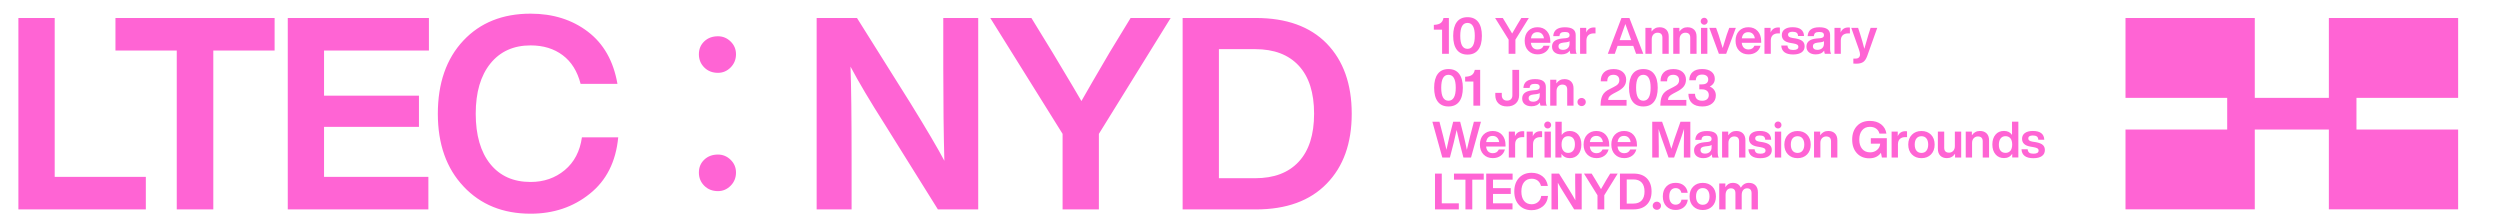
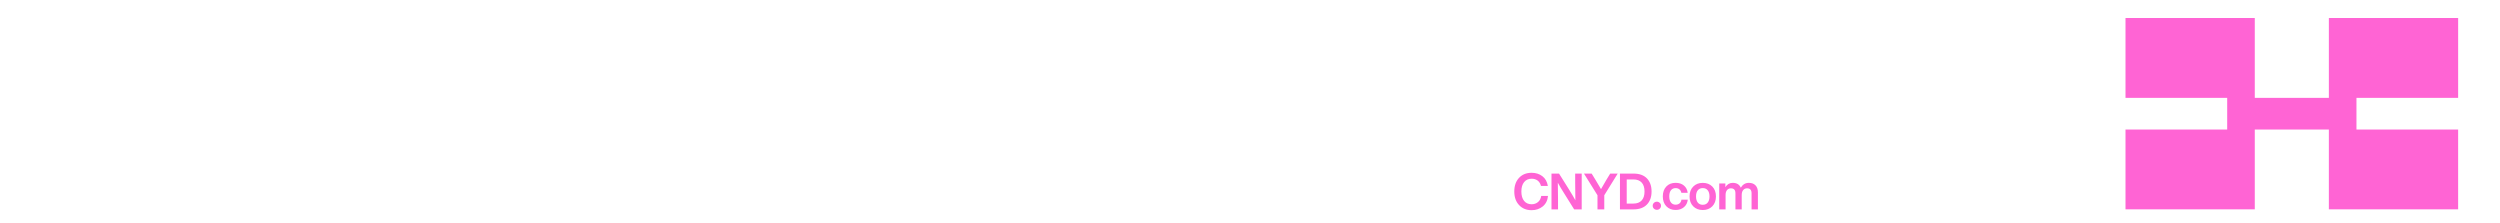
<svg xmlns="http://www.w3.org/2000/svg" id="Layer_1" viewBox="0 0 1384.99 123.69">
  <defs>
    <clipPath id="clippath">
      <path class="cls-1" d="M10.19 7.58h1351.62V118.4H10.19z" />
    </clipPath>
    <clipPath id="clippath-1">
      <path class="cls-1" d="M10.19 7.58h1351.62V118.4H10.19z" />
    </clipPath>
    <style>.cls-1{fill:none}.cls-3{fill:#ff64d4}</style>
  </defs>
-   <path class="cls-3" d="M10.19 9.96v106.05h70.6V97.99H30.3V9.96H10.19zM152.13 9.96v18.02h-33.96v88.03H97.92V27.98H63.96V9.96h88.17zM237.62 27.98h-58.1v25.03h52.58v17.27h-52.58v27.71h57.8v18.02h-77.9V9.96h78.2v18.02z" />
  <g style="clip-path:url(#clippath)">
-     <path class="cls-3" d="M256.86 103.35c-9.53-10.03-14.3-23.48-14.3-40.37s4.72-30.49 14.15-40.51c9.33-9.93 21.75-14.9 37.24-14.9 12.41 0 22.99 3.33 31.73 9.98 8.74 6.65 14.2 16.29 16.38 28.9h-20.41c-1.79-6.95-5.09-12.24-9.91-15.86-4.82-3.62-10.75-5.44-17.8-5.44-9.43 0-16.86 3.35-22.27 10.05-5.41 6.7-8.12 15.96-8.12 27.78s2.68 21.2 8.04 27.85c5.36 6.65 12.81 9.98 22.34 9.98 7.35 0 13.65-2.18 18.92-6.55 5.26-4.37 8.44-10.43 9.53-18.17h20.11c-1.29 13.5-6.55 23.93-15.79 31.28-9.14 7.35-20.06 11.02-32.77 11.02-15.29 0-27.66-5.02-37.09-15.04M522.57 9.96h19.36v106.05h-22.34L490.1 68.79c-8.04-12.61-14.35-23.24-18.92-31.88.4 11.12.6 28.25.6 51.39V116h-19.36V9.96h22.34l29.64 47.22c8.84 14.3 15.09 24.92 18.77 31.88-.4-14.8-.6-31.93-.6-51.39V9.96ZM626.36 9.96h22.19l-39.77 64.2v41.85h-20.11V74.16L548.6 9.96h22.79l11.77 19.21c9.53 15.89 14.85 24.82 15.94 26.81 2.68-4.77 7.89-13.75 15.64-26.96l11.62-19.07ZM695.38 98.73c10.43 0 18.47-3.05 24.13-9.16S728 74.6 728 62.98s-2.83-20.48-8.49-26.59c-5.66-6.11-13.7-9.16-24.13-9.16h-20.11v71.5h20.11Zm.3-88.77c16.98 0 30.09 4.72 39.32 14.15 9.24 9.53 13.85 22.49 13.85 38.88s-4.62 29.29-13.85 38.73c-9.23 9.53-22.34 14.3-39.32 14.3h-40.51V9.96h40.51ZM390.16 102.9c-1.99-1.99-2.98-4.42-2.98-7.3s.99-5.26 2.98-7.15c1.99-1.89 4.52-2.83 7.6-2.83 2.68 0 5.01.97 7 2.9 1.99 1.94 2.98 4.29 2.98 7.08s-.99 5.31-2.98 7.3c-1.99 1.99-4.32 2.98-7 2.98-3.08 0-5.61-.99-7.6-2.98M390.16 37.37c-1.99-1.99-2.98-4.42-2.98-7.3s.99-5.26 2.98-7.15c1.99-1.89 4.52-2.83 7.6-2.83 2.68 0 5.01.97 7 2.9 1.99 1.94 2.98 4.29 2.98 7.08s-.99 5.31-2.98 7.3c-1.99 1.99-4.32 2.98-7 2.98-3.08 0-5.61-.99-7.6-2.98M802.67 9.97V29.8h-3.76V16.43h-4.57v-2.65l.45-.03c1.45-.09 2.56-.42 3.33-.99.77-.57 1.3-1.5 1.57-2.8h2.98ZM817.03 19.88c0-4.79-1.35-7.18-4.04-7.18s-4.01 2.39-4.01 7.18 1.34 7.18 4.01 7.18 4.04-2.4 4.04-7.18m-9.95 7.69c-1.35-1.78-2.02-4.34-2.02-7.69s.67-5.9 2.02-7.69c1.35-1.78 3.32-2.67 5.92-2.67s4.58.89 5.93 2.67c1.36 1.78 2.03 4.34 2.03 7.69s-.68 5.9-2.03 7.69-3.33 2.67-5.93 2.67-4.57-.89-5.92-2.67M842.82 9.97h4.15l-7.44 12v7.82h-3.76v-7.82l-7.49-12h4.26l2.2 3.59c1.78 2.97 2.78 4.64 2.98 5.01.5-.89 1.48-2.57 2.92-5.04l2.17-3.56ZM848.14 21.25h7.21c-.15-1.06-.54-1.89-1.17-2.51-.63-.61-1.45-.92-2.45-.92-2.06 0-3.26 1.14-3.59 3.43m10.72 2.45h-10.75c.13 1.23.52 2.15 1.16 2.77.64.62 1.5.93 2.58.93 1.6 0 2.69-.69 3.29-2.06h3.37c-.37 1.47-1.15 2.63-2.34 3.49-1.19.86-2.64 1.29-4.34 1.29-2.14 0-3.86-.69-5.18-2.06-1.32-1.37-1.98-3.19-1.98-5.46s.65-4.08 1.95-5.46c1.32-1.37 3.04-2.06 5.15-2.06s3.9.71 5.18 2.14c1.28 1.43 1.92 3.3 1.92 5.62v.84ZM868.5 26.72c.69-.6 1.03-1.47 1.03-2.6v-1.31c-.33.3-.88.49-1.64.58l-1.89.22c-.93.11-1.59.33-1.99.65-.4.32-.6.79-.6 1.41s.21 1.09.63 1.43c.42.34 1.02.52 1.8.52 1.1 0 1.99-.3 2.67-.91m1.5 3.08c-.17-.3-.3-.88-.39-1.75-.97 1.39-2.51 2.09-4.62 2.09-1.58 0-2.84-.38-3.77-1.14-.94-.76-1.41-1.82-1.41-3.17 0-2.62 1.84-4.11 5.51-4.48l2.17-.19c.72-.09 1.24-.26 1.56-.52.32-.25.47-.63.47-1.13 0-.61-.2-1.06-.6-1.35-.4-.29-1.07-.43-2.02-.43-1.02 0-1.75.17-2.2.52-.45.34-.71.93-.78 1.77h-3.45c.2-3.27 2.36-4.9 6.46-4.9s5.99 1.44 5.99 4.32v7.66c0 1.26.19 2.17.58 2.73H870ZM883.91 15.26v3.23h-.89c-1.34 0-2.36.34-3.08 1.02-.71.68-1.07 1.68-1.07 2.99v7.3h-3.51V15.43h3.4v2.56c.8-1.86 2.23-2.78 4.29-2.78.32 0 .6.02.86.06M897.27 22.22h6.4l-.78-2.14c-.65-1.65-1.47-3.92-2.45-6.79-.78 2.3-1.59 4.57-2.42 6.79l-.75 2.14Zm9.11 7.57-1.56-4.37h-8.69l-1.53 4.37h-3.87l7.55-19.83h4.4l7.69 19.83h-3.98ZM923.12 16.44c.9.9 1.35 2.18 1.35 3.83v9.52h-3.51v-8.94c0-1.82-.9-2.73-2.7-2.73-.89 0-1.65.32-2.27.96-.62.64-.93 1.53-.93 2.66v8.05h-3.51V15.43h3.4v2.06c1.1-1.6 2.59-2.39 4.48-2.39 1.56 0 2.79.45 3.69 1.35M938.54 16.44c.9.9 1.35 2.18 1.35 3.83v9.52h-3.51v-8.94c0-1.82-.9-2.73-2.7-2.73-.89 0-1.65.32-2.27.96-.62.64-.93 1.53-.93 2.66v8.05h-3.51V15.43h3.4v2.06c1.1-1.6 2.59-2.39 4.48-2.39 1.56 0 2.79.45 3.69 1.35M942.36 15.43h3.51V29.8h-3.51V15.43Zm.38-2.28c-.38-.37-.57-.83-.57-1.36s.19-1 .57-1.38c.38-.38.84-.57 1.38-.57s.99.19 1.36.57c.37.38.56.84.56 1.38s-.19.99-.57 1.36c-.38.37-.83.56-1.35.56s-1-.19-1.38-.56M958 15.43h3.65L956.3 29.8h-4.04l-5.32-14.37h3.76l1.39 3.87c.65 2.02 1.4 4.46 2.26 7.32.69-2.3 1.44-4.75 2.26-7.35l1.39-3.84ZM964.96 21.25h7.21c-.15-1.06-.54-1.89-1.17-2.51-.63-.61-1.45-.92-2.45-.92-2.06 0-3.26 1.14-3.59 3.43m10.72 2.45h-10.75c.13 1.23.51 2.15 1.16 2.77.64.62 1.5.93 2.58.93 1.6 0 2.69-.69 3.29-2.06h3.37c-.37 1.47-1.15 2.63-2.34 3.49-1.19.86-2.64 1.29-4.34 1.29-2.13 0-3.86-.69-5.18-2.06-1.32-1.37-1.98-3.19-1.98-5.46s.65-4.08 1.95-5.46c1.32-1.37 3.04-2.06 5.15-2.06s3.9.71 5.18 2.14c1.28 1.43 1.92 3.3 1.92 5.62v.84ZM986.05 15.26v3.23h-.89c-1.34 0-2.36.34-3.08 1.02-.71.68-1.07 1.68-1.07 2.99v7.3h-3.51V15.43h3.4v2.56c.8-1.86 2.23-2.78 4.29-2.78.32 0 .6.02.86.06M986.81 25.23h3.43c.09.89.39 1.52.88 1.89.49.37 1.27.56 2.32.56 1.89 0 2.84-.58 2.84-1.73 0-.52-.2-.92-.61-1.2-.41-.28-1.14-.51-2.2-.7l-1.64-.28c-3.14-.52-4.71-1.97-4.71-4.34 0-1.36.52-2.42 1.56-3.19s2.51-1.16 4.4-1.16c4.1 0 6.22 1.62 6.35 4.87h-3.31c-.04-.85-.31-1.46-.81-1.82-.5-.36-1.24-.54-2.23-.54-1.67 0-2.51.56-2.51 1.67 0 .48.19.86.56 1.13.37.27.98.48 1.84.63l1.81.28c1.74.32 3.01.82 3.8 1.5.79.69 1.18 1.64 1.18 2.87 0 1.45-.56 2.56-1.67 3.34-1.11.78-2.68 1.17-4.71 1.17-4.2 0-6.39-1.65-6.57-4.96M1009.44 26.72c.69-.6 1.03-1.47 1.03-2.6v-1.31c-.33.3-.88.49-1.64.58l-1.89.22c-.93.11-1.59.33-1.99.65-.4.32-.6.79-.6 1.41s.21 1.09.63 1.43c.42.34 1.02.52 1.8.52 1.09 0 1.99-.3 2.67-.91m1.5 3.08c-.17-.3-.3-.88-.39-1.75-.97 1.39-2.51 2.09-4.62 2.09-1.58 0-2.84-.38-3.77-1.14-.94-.76-1.41-1.82-1.41-3.17 0-2.62 1.84-4.11 5.51-4.48l2.17-.19c.72-.09 1.24-.26 1.56-.52.32-.25.47-.63.47-1.13 0-.61-.2-1.06-.6-1.35-.4-.29-1.07-.43-2.02-.43-1.02 0-1.75.17-2.2.52-.45.34-.71.93-.78 1.77h-3.45c.2-3.27 2.36-4.9 6.46-4.9s5.99 1.44 5.99 4.32v7.66c0 1.26.2 2.17.58 2.73h-3.51ZM1024.84 15.26v3.23h-.89c-1.34 0-2.36.34-3.08 1.02-.71.68-1.07 1.68-1.07 2.99v7.3h-3.51V15.43h3.4v2.56c.8-1.86 2.23-2.78 4.29-2.78.32 0 .6.02.86.06M1036.31 15.43h3.68l-5.54 15.54c-.59 1.63-1.34 2.76-2.23 3.37-.91.63-2.23.95-3.95.95-.58 0-1.09-.03-1.53-.08v-2.76h1.34c.76 0 1.35-.21 1.75-.64.41-.43.61-.98.61-1.67s-.22-1.65-.67-2.9l-4.18-11.81h3.79l1.17 3.59c.82 2.56 1.58 5.23 2.28 8.02.56-2.1 1.33-4.76 2.31-7.99l1.17-3.62ZM806.48 48.62c0-4.79-1.35-7.18-4.04-7.18s-4.01 2.39-4.01 7.18 1.34 7.18 4.01 7.18 4.04-2.4 4.04-7.18m-9.95 7.69c-1.35-1.78-2.02-4.34-2.02-7.69s.67-5.9 2.02-7.69c1.35-1.78 3.32-2.67 5.92-2.67s4.58.89 5.93 2.67c1.35 1.78 2.03 4.34 2.03 7.69s-.68 5.9-2.03 7.69c-1.36 1.78-3.33 2.67-5.93 2.67s-4.57-.89-5.92-2.67M820.01 38.71v19.83h-3.76V45.17h-4.57v-2.65l.45-.03c1.45-.09 2.56-.42 3.33-.99.77-.57 1.29-1.5 1.57-2.8h2.98ZM830.13 57.29c-1.16-1.12-1.74-2.64-1.74-4.55v-1.28h3.59v1.28c0 .95.26 1.68.78 2.21s1.23.79 2.14.79 1.65-.26 2.17-.78.78-1.26.78-2.23V38.7h3.73v14.03c0 1.88-.59 3.38-1.77 4.52-1.18 1.14-2.81 1.71-4.89 1.71s-3.64-.56-4.8-1.68M851.96 55.45c.69-.6 1.03-1.47 1.03-2.6v-1.31c-.33.3-.88.49-1.64.58l-1.89.22c-.93.11-1.59.33-1.99.65-.4.32-.6.79-.6 1.41s.21 1.09.63 1.43c.42.34 1.02.52 1.8.52 1.09 0 1.99-.3 2.67-.9m1.5 3.08c-.17-.3-.3-.88-.39-1.75-.97 1.39-2.51 2.09-4.62 2.09-1.58 0-2.84-.38-3.77-1.14-.94-.76-1.41-1.82-1.41-3.17 0-2.62 1.84-4.11 5.51-4.48l2.17-.2c.72-.09 1.24-.26 1.56-.52.32-.25.47-.63.47-1.13 0-.61-.2-1.06-.6-1.35-.4-.29-1.07-.43-2.02-.43-1.02 0-1.75.17-2.2.51-.45.34-.71.93-.78 1.77h-3.45c.2-3.27 2.36-4.9 6.46-4.9s5.99 1.44 5.99 4.32v7.66c0 1.26.19 2.17.58 2.73h-3.51ZM870.38 45.18c.9.9 1.35 2.18 1.35 3.83v9.52h-3.51v-8.94c0-1.82-.9-2.73-2.7-2.73-.89 0-1.65.32-2.27.96-.62.64-.93 1.53-.93 2.66v8.05h-3.51V44.16h3.4v2.06c1.1-1.6 2.59-2.39 4.48-2.39 1.56 0 2.79.45 3.69 1.35M874.59 58.13c-.46-.44-.68-.98-.68-1.63s.23-1.16.68-1.59c.46-.43 1.01-.64 1.66-.64.61 0 1.14.22 1.59.65.45.44.67.96.67 1.57 0 .65-.22 1.19-.67 1.63-.45.44-.97.65-1.59.65-.65 0-1.2-.22-1.66-.65M901.11 55.36v3.17h-14.42l.08-1.48c.07-1.52.39-2.89.95-4.09.69-1.5 2.11-2.75 4.26-3.73l1.95-1c1.15-.56 1.97-1.12 2.45-1.7.48-.58.72-1.29.72-2.14 0-.91-.29-1.63-.86-2.16-.58-.53-1.37-.79-2.4-.79-2.28 0-3.42 1.21-3.42 3.62h-3.62c-.02-2.13.59-3.8 1.82-5 1.23-1.2 3.01-1.8 5.33-1.8 2.13 0 3.82.54 5.07 1.62 1.24 1.08 1.87 2.49 1.87 4.23 0 1.5-.42 2.78-1.25 3.83s-2.16 2.03-3.98 2.94l-1.84.97c-1.04.56-1.77 1.08-2.19 1.57-.42.49-.66 1.14-.74 1.94h10.22ZM914.44 48.62c0-4.79-1.35-7.18-4.04-7.18s-4.01 2.39-4.01 7.18 1.34 7.18 4.01 7.18 4.04-2.4 4.04-7.18m-9.95 7.69c-1.35-1.78-2.02-4.34-2.02-7.69s.67-5.9 2.02-7.69c1.35-1.78 3.32-2.67 5.92-2.67s4.58.89 5.93 2.67c1.36 1.78 2.03 4.34 2.03 7.69s-.68 5.9-2.03 7.69-3.33 2.67-5.93 2.67-4.57-.89-5.92-2.67M934.23 55.36v3.17h-14.42l.08-1.48c.07-1.52.39-2.89.95-4.09.69-1.5 2.11-2.75 4.26-3.73l1.95-1c1.15-.56 1.97-1.12 2.45-1.7.48-.58.72-1.29.72-2.14 0-.91-.29-1.63-.86-2.16-.58-.53-1.37-.79-2.39-.79-2.28 0-3.42 1.21-3.42 3.62h-3.62c-.02-2.13.59-3.8 1.82-5 1.23-1.2 3.01-1.8 5.33-1.8 2.14 0 3.82.54 5.07 1.62 1.24 1.08 1.87 2.49 1.87 4.23 0 1.5-.42 2.78-1.25 3.83-.83 1.05-2.16 2.03-3.98 2.94l-1.84.97c-1.04.56-1.77 1.08-2.19 1.57-.42.49-.66 1.14-.74 1.94h10.22ZM949.67 49.89c.6.85.9 1.83.9 2.97 0 1.84-.67 3.31-2 4.43-1.36 1.13-3.17 1.7-5.43 1.7-2.52 0-4.45-.62-5.78-1.85s-1.99-2.96-1.99-5.17h3.65c.06 2.56 1.39 3.84 4.01 3.84 1.13 0 2.02-.28 2.67-.84.65-.56.97-1.31.97-2.26 0-1.02-.33-1.81-1-2.37-.67-.56-1.6-.84-2.78-.84h-1.48v-2.76h1.45c2.32 0 3.48-.92 3.48-2.76 0-.84-.3-1.49-.89-1.96-.59-.47-1.41-.71-2.45-.71-2.25 0-3.43 1.05-3.54 3.15h-3.62c.04-1.99.67-3.52 1.91-4.6 1.23-1.08 2.99-1.62 5.28-1.62 2.13 0 3.83.49 5.08 1.46s1.88 2.3 1.88 3.97c0 1.89-.93 3.31-2.78 4.26 1.04.45 1.86 1.09 2.46 1.94M816.54 67.44h3.9l-5.49 19.83h-4.23l-2.12-8.24c-.87-3.62-1.41-5.96-1.62-7.02-.52 2.47-1.06 4.81-1.62 7.02l-2.12 8.24h-4.2l-5.51-19.83h3.93l2.06 7.99c.97 3.86 1.57 6.38 1.81 7.55.59-2.78 1.16-5.31 1.7-7.57l2.03-7.96h3.87l2.03 7.96c.52 2.12 1.08 4.65 1.67 7.6.39-1.73.99-4.25 1.81-7.57l2.09-7.99ZM823.33 78.72h7.21c-.15-1.06-.54-1.89-1.17-2.51-.63-.61-1.45-.92-2.45-.92-2.06 0-3.26 1.14-3.59 3.43m10.72 2.45H823.3c.13 1.23.51 2.15 1.16 2.77.64.62 1.5.93 2.58.93 1.6 0 2.69-.69 3.29-2.06h3.37c-.37 1.47-1.15 2.63-2.34 3.49-1.19.86-2.64 1.3-4.34 1.3-2.13 0-3.86-.69-5.18-2.06-1.32-1.37-1.98-3.19-1.98-5.46s.65-4.08 1.95-5.46c1.32-1.37 3.03-2.06 5.15-2.06s3.9.71 5.18 2.14c1.28 1.43 1.92 3.3 1.92 5.62v.84ZM844.42 72.73v3.23h-.89c-1.34 0-2.36.34-3.08 1.02-.71.68-1.07 1.68-1.07 2.99v7.3h-3.51V72.9h3.4v2.56c.8-1.86 2.23-2.78 4.29-2.78.32 0 .6.02.86.06M854.32 72.73v3.23h-.89c-1.34 0-2.36.34-3.08 1.02-.71.68-1.07 1.68-1.07 2.99v7.3h-3.51V72.9h3.4v2.56c.8-1.86 2.23-2.78 4.29-2.78.32 0 .6.02.86.06M855.66 72.9h3.51v14.37h-3.51V72.9Zm.38-2.28c-.38-.37-.57-.83-.57-1.36s.19-1 .57-1.38c.38-.38.84-.57 1.38-.57s.99.19 1.36.57c.37.38.56.84.56 1.38s-.19.99-.57 1.36c-.38.37-.83.56-1.35.56s-1-.19-1.38-.56M868.8 84.7c1.15 0 2.06-.42 2.73-1.25.65-.82.97-1.98.97-3.48s-.32-2.58-.96-3.36c-.64-.77-1.55-1.16-2.74-1.16s-2.08.4-2.73 1.2c-.65.8-.97 1.94-.97 3.43s.33 2.65 1 3.43c.63.8 1.53 1.2 2.7 1.2m5.54-10.11c1.15 1.37 1.73 3.2 1.73 5.49s-.58 4.08-1.73 5.46c-1.17 1.37-2.74 2.06-4.71 2.06s-3.56-.8-4.59-2.39v2.06h-3.37V67.45h3.51v7.32c1.02-1.47 2.51-2.2 4.46-2.2s3.54.68 4.71 2.03M880.78 78.72h7.21c-.15-1.06-.54-1.89-1.17-2.51-.63-.61-1.45-.92-2.45-.92-2.06 0-3.26 1.14-3.59 3.43m10.72 2.45h-10.75c.13 1.23.52 2.15 1.16 2.77s1.5.93 2.58.93c1.6 0 2.69-.69 3.29-2.06h3.37c-.37 1.47-1.15 2.63-2.34 3.49-1.19.86-2.64 1.3-4.34 1.3-2.13 0-3.86-.69-5.18-2.06-1.32-1.37-1.98-3.19-1.98-5.46s.65-4.08 1.95-5.46c1.32-1.37 3.04-2.06 5.15-2.06s3.9.71 5.18 2.14c1.28 1.43 1.92 3.3 1.92 5.62v.84ZM896.14 78.72h7.21c-.15-1.06-.54-1.89-1.17-2.51-.63-.61-1.45-.92-2.45-.92-2.06 0-3.26 1.14-3.59 3.43m10.72 2.45h-10.75c.13 1.23.52 2.15 1.16 2.77.64.62 1.5.93 2.58.93 1.6 0 2.69-.69 3.29-2.06h3.37c-.37 1.47-1.15 2.63-2.34 3.49-1.19.86-2.64 1.3-4.34 1.3-2.13 0-3.86-.69-5.18-2.06-1.32-1.37-1.98-3.19-1.98-5.46s.65-4.08 1.95-5.46c1.32-1.37 3.03-2.06 5.15-2.06s3.9.71 5.18 2.14c1.28 1.43 1.92 3.3 1.92 5.62v.84ZM930.98 67.44h5.46v19.83h-3.59v-6.04c0-3.71.04-6.99.11-9.83-.41 1.39-.91 2.91-1.5 4.57l-4.01 11.31h-3.09l-4.04-11.31c-.71-2.06-1.2-3.56-1.48-4.51.07 2.82.11 6.08.11 9.77v6.04h-3.62V67.44h5.46l3.43 9.63c.22.65.79 2.44 1.7 5.37.59-2.06 1.18-3.92 1.75-5.57l3.31-9.44ZM947.18 84.19c.69-.6 1.03-1.47 1.03-2.6v-1.31c-.33.3-.88.49-1.64.59l-1.89.22c-.93.11-1.59.33-1.99.65-.4.32-.6.79-.6 1.41s.21 1.09.63 1.43c.42.34 1.02.52 1.8.52 1.1 0 1.99-.3 2.67-.9m1.5 3.08c-.17-.3-.3-.88-.39-1.75-.97 1.39-2.51 2.09-4.62 2.09-1.58 0-2.84-.38-3.77-1.14-.94-.76-1.41-1.82-1.41-3.17 0-2.62 1.84-4.11 5.51-4.48l2.17-.2c.72-.09 1.24-.26 1.56-.51.32-.25.47-.63.47-1.13 0-.61-.2-1.06-.6-1.35-.4-.29-1.07-.43-2.02-.43-1.02 0-1.75.17-2.2.51-.45.34-.71.93-.78 1.77h-3.45c.2-3.27 2.36-4.9 6.46-4.9s5.99 1.44 5.99 4.32v7.66c0 1.26.19 2.17.58 2.73h-3.51ZM965.6 73.91c.9.9 1.35 2.18 1.35 3.83v9.52h-3.51v-8.94c0-1.82-.9-2.73-2.7-2.73-.89 0-1.65.32-2.27.96-.62.64-.93 1.53-.93 2.66v8.05h-3.51V72.89h3.4v2.06c1.1-1.6 2.59-2.39 4.48-2.39 1.56 0 2.79.45 3.69 1.35M968.62 82.7h3.43c.09.89.39 1.52.88 1.89.49.37 1.27.56 2.32.56 1.89 0 2.84-.58 2.84-1.73 0-.52-.2-.92-.61-1.2-.41-.28-1.14-.51-2.2-.7l-1.64-.28c-3.14-.52-4.71-1.97-4.71-4.34 0-1.36.52-2.42 1.56-3.19s2.51-1.16 4.4-1.16c4.1 0 6.22 1.62 6.35 4.87h-3.31c-.04-.85-.31-1.46-.81-1.82-.5-.36-1.24-.54-2.23-.54-1.67 0-2.51.56-2.51 1.67 0 .48.19.86.56 1.13.37.27.98.48 1.84.63l1.81.28c1.74.32 3.01.82 3.8 1.5.79.69 1.18 1.64 1.18 2.87 0 1.45-.56 2.56-1.67 3.34-1.11.78-2.68 1.17-4.71 1.17-4.2 0-6.39-1.65-6.57-4.96M983.26 72.9h3.51v14.37h-3.51V72.9Zm.38-2.28c-.38-.37-.57-.83-.57-1.36s.19-1 .57-1.38c.38-.38.84-.57 1.38-.57s.99.19 1.36.57c.37.38.56.84.56 1.38s-.19.99-.57 1.36c-.38.37-.83.56-1.35.56s-1-.19-1.38-.56M998.58 83.49c.66-.81.99-1.95.99-3.41s-.33-2.6-.99-3.41c-.66-.81-1.57-1.21-2.74-1.21s-2.08.4-2.74 1.2c-.66.8-.99 1.94-.99 3.43s.33 2.63.99 3.43c.66.8 1.57 1.2 2.74 1.2s2.08-.4 2.74-1.21m-2.74 4.11c-2.19 0-3.95-.69-5.29-2.06-1.36-1.36-2.03-3.17-2.03-5.46s.68-4.1 2.03-5.46c1.34-1.37 3.1-2.06 5.29-2.06s3.95.68 5.29 2.03c1.34 1.36 2 3.18 2 5.49s-.67 4.08-2 5.46c-1.34 1.37-3.1 2.06-5.29 2.06M1016.54 73.91c.9.9 1.35 2.18 1.35 3.83v9.52h-3.51v-8.94c0-1.82-.9-2.73-2.7-2.73-.89 0-1.65.32-2.27.96-.62.64-.93 1.53-.93 2.66v8.05h-3.51V72.89h3.4v2.06c1.1-1.6 2.59-2.39 4.48-2.39 1.56 0 2.79.45 3.69 1.35M1036.44 76.57h8.85v10.69h-2.73l-.53-2.62c-1.43 2.04-3.58 3.06-6.46 3.06s-5.15-.95-6.88-2.84c-1.73-1.89-2.59-4.4-2.59-7.52s.88-5.63 2.65-7.55c1.76-1.88 4.15-2.81 7.16-2.81 2.49 0 4.56.63 6.21 1.89 1.63 1.26 2.62 2.98 2.95 5.15h-3.87c-.28-1.17-.89-2.09-1.82-2.76-.94-.67-2.08-1-3.44-1-1.82 0-3.26.63-4.32 1.89-1.06 1.26-1.59 2.99-1.59 5.18s.54 3.92 1.61 5.18c1.08 1.26 2.55 1.89 4.43 1.89 1.49 0 2.76-.45 3.81-1.34 1.06-.89 1.63-2.05 1.73-3.48h-5.18v-3.04ZM1056.49 72.73v3.23h-.89c-1.34 0-2.36.34-3.08 1.02-.71.68-1.07 1.68-1.07 2.99v7.3h-3.51V72.9h3.4v2.56c.8-1.86 2.23-2.78 4.29-2.78.32 0 .6.02.86.06M1067.22 83.49c.66-.81.99-1.95.99-3.41s-.33-2.6-.99-3.41c-.66-.81-1.57-1.21-2.74-1.21s-2.08.4-2.74 1.2c-.66.8-.99 1.94-.99 3.43s.33 2.63.99 3.43c.66.8 1.57 1.2 2.74 1.2s2.08-.4 2.74-1.21m-2.74 4.11c-2.19 0-3.95-.69-5.29-2.06-1.35-1.36-2.03-3.17-2.03-5.46s.68-4.1 2.03-5.46c1.34-1.37 3.1-2.06 5.29-2.06s3.95.68 5.29 2.03c1.34 1.36 2.01 3.18 2.01 5.49s-.67 4.08-2.01 5.46c-1.34 1.37-3.1 2.06-5.29 2.06M1082.98 72.9h3.51v14.37h-3.4v-2.09c-1.1 1.61-2.6 2.42-4.51 2.42-1.54 0-2.76-.45-3.66-1.35-.9-.9-1.35-2.18-1.35-3.83V72.9h3.51v8.94c0 1.82.9 2.73 2.7 2.73.89 0 1.65-.32 2.27-.96.62-.64.93-1.53.93-2.66V72.9ZM1100.58 73.91c.9.9 1.35 2.18 1.35 3.83v9.52h-3.51v-8.94c0-1.82-.9-2.73-2.7-2.73-.89 0-1.65.32-2.27.96-.62.64-.93 1.53-.93 2.66v8.05h-3.51V72.89h3.4v2.06c1.1-1.6 2.59-2.39 4.48-2.39 1.56 0 2.79.45 3.69 1.35M1111.04 84.7c1.15 0 2.06-.4 2.73-1.2.65-.8.97-1.94.97-3.43s-.32-2.63-.97-3.43c-.65-.8-1.56-1.2-2.73-1.2s-2.03.42-2.69 1.25c-.66.84-.99 2-.99 3.48s.32 2.61.97 3.37c.65.76 1.55 1.14 2.7 1.14m3.62-17.26h3.51v19.83h-3.4v-2.01c-1.06 1.56-2.57 2.34-4.54 2.34s-3.56-.69-4.71-2.06c-1.17-1.37-1.75-3.19-1.75-5.46s.58-4.13 1.75-5.49c1.13-1.35 2.7-2.03 4.71-2.03s3.41.73 4.43 2.2v-7.32ZM1119.89 82.7h3.43c.09.89.39 1.52.88 1.89.49.37 1.27.56 2.33.56 1.89 0 2.84-.58 2.84-1.73 0-.52-.2-.92-.61-1.2-.41-.28-1.14-.51-2.2-.7l-1.64-.28c-3.14-.52-4.71-1.97-4.71-4.34 0-1.36.52-2.42 1.56-3.19s2.51-1.16 4.4-1.16c4.1 0 6.22 1.62 6.35 4.87h-3.31c-.04-.85-.31-1.46-.81-1.82-.5-.36-1.24-.54-2.23-.54-1.67 0-2.51.56-2.51 1.67 0 .48.19.86.56 1.13.37.27.98.48 1.84.63l1.81.28c1.74.32 3.01.82 3.8 1.5.79.69 1.18 1.64 1.18 2.87 0 1.45-.56 2.56-1.67 3.34-1.11.78-2.68 1.17-4.71 1.17-4.2 0-6.39-1.65-6.57-4.96" />
-   </g>
-   <path class="cls-3" d="M798.74 112.63h9.44V116h-13.2V96.17h3.76v16.46zM821.99 96.17v3.37h-6.35V116h-3.79V99.54h-6.35v-3.37h16.49zM837.98 99.54h-10.86v4.68h9.83v3.23h-9.83v5.18h10.8V116h-14.56V96.17h14.62v3.37z" />
+     </g>
  <g style="clip-path:url(#clippath-1)">
    <path class="cls-3" d="M841.58 113.63c-1.78-1.87-2.67-4.39-2.67-7.55s.88-5.7 2.65-7.57c1.74-1.86 4.06-2.78 6.96-2.78 2.32 0 4.3.62 5.93 1.87 1.63 1.24 2.65 3.04 3.06 5.4h-3.82c-.33-1.3-.95-2.29-1.85-2.97-.9-.68-2.01-1.02-3.33-1.02-1.76 0-3.15.63-4.16 1.88-1.01 1.25-1.52 2.98-1.52 5.19s.5 3.96 1.5 5.21c1 1.24 2.4 1.87 4.18 1.87 1.37 0 2.55-.41 3.54-1.23.98-.82 1.58-1.95 1.78-3.4h3.76c-.24 2.52-1.23 4.47-2.95 5.85-1.71 1.37-3.75 2.06-6.13 2.06-2.86 0-5.17-.94-6.93-2.81M872.64 96.17h3.62V116h-4.18l-5.51-8.83c-1.5-2.36-2.68-4.34-3.54-5.96.07 2.08.11 5.28.11 9.61V116h-3.62V96.17h4.18l5.54 8.83c1.65 2.67 2.82 4.66 3.51 5.96-.07-2.77-.11-5.97-.11-9.61v-5.18ZM892.05 96.17h4.15l-7.44 12v7.82H885v-7.82l-7.49-12h4.26l2.2 3.59c1.78 2.97 2.78 4.64 2.98 5.01.5-.89 1.48-2.57 2.92-5.04l2.17-3.56ZM904.96 112.77c1.95 0 3.45-.57 4.51-1.71 1.06-1.14 1.59-2.8 1.59-4.97s-.53-3.83-1.59-4.97c-1.06-1.14-2.56-1.71-4.51-1.71h-3.76v13.37h3.76Zm.06-16.6c3.17 0 5.63.88 7.35 2.64 1.73 1.78 2.59 4.2 2.59 7.27s-.86 5.48-2.59 7.24c-1.73 1.78-4.18 2.67-7.35 2.67h-7.57V96.16h7.57ZM916.27 115.6c-.46-.44-.68-.98-.68-1.63s.23-1.16.68-1.59c.45-.43 1.01-.64 1.66-.64.61 0 1.14.22 1.59.65.45.44.67.96.67 1.57 0 .65-.22 1.19-.67 1.63-.45.44-.97.65-1.59.65-.65 0-1.2-.22-1.66-.65M923.14 114.27c-1.3-1.36-1.95-3.17-1.95-5.46s.65-4.13 1.95-5.49c1.28-1.35 3-2.03 5.15-2.03 1.87 0 3.41.5 4.59 1.49 1.19.99 1.88 2.33 2.09 4.02h-3.51c-.17-.84-.53-1.48-1.09-1.92-.56-.45-1.25-.67-2.09-.67-1.1 0-1.95.39-2.58 1.18-.62.79-.93 1.93-.93 3.41s.32 2.62.95 3.41c.63.79 1.49 1.18 2.56 1.18.85 0 1.57-.24 2.16-.71.58-.47.94-1.16 1.07-2.05h3.51c-.19 1.73-.89 3.1-2.12 4.14-1.23 1.03-2.77 1.55-4.62 1.55-2.12 0-3.83-.69-5.15-2.06M946.06 112.23c.66-.81.99-1.94.99-3.41s-.33-2.6-.99-3.41c-.66-.81-1.57-1.21-2.74-1.21s-2.08.4-2.74 1.2c-.66.8-.99 1.94-.99 3.42s.33 2.63.99 3.43c.66.8 1.57 1.2 2.74 1.2s2.08-.4 2.74-1.21m-2.74 4.11c-2.19 0-3.95-.69-5.29-2.06-1.35-1.36-2.03-3.17-2.03-5.46s.68-4.1 2.03-5.46c1.34-1.37 3.1-2.06 5.29-2.06s3.95.68 5.29 2.03c1.34 1.36 2.01 3.18 2.01 5.49s-.67 4.08-2.01 5.46c-1.34 1.37-3.1 2.06-5.29 2.06M972.55 102.69c.88.93 1.32 2.2 1.32 3.81v9.5h-3.51v-8.94c0-1.82-.83-2.73-2.48-2.73-.89 0-1.61.32-2.16.96-.55.64-.82 1.57-.82 2.8V116h-3.48v-8.94c0-1.82-.84-2.73-2.51-2.73-.87 0-1.58.32-2.13.96-.55.64-.82 1.57-.82 2.8V116h-3.51v-14.37h3.4v2.06c.98-1.6 2.35-2.39 4.09-2.39 2.19 0 3.68.89 4.45 2.67 1.08-1.78 2.56-2.67 4.46-2.67 1.58 0 2.81.46 3.69 1.39" />
  </g>
  <path class="cls-3" d="M1290.18 9.97V54.2h-41.04V9.97h-71.62V54.2h56.33v17.55h-56.33v44.23h71.62V71.75h41.04v44.23h71.62V71.75h-56.33V54.2h56.33V9.97h-71.62z" />
</svg>